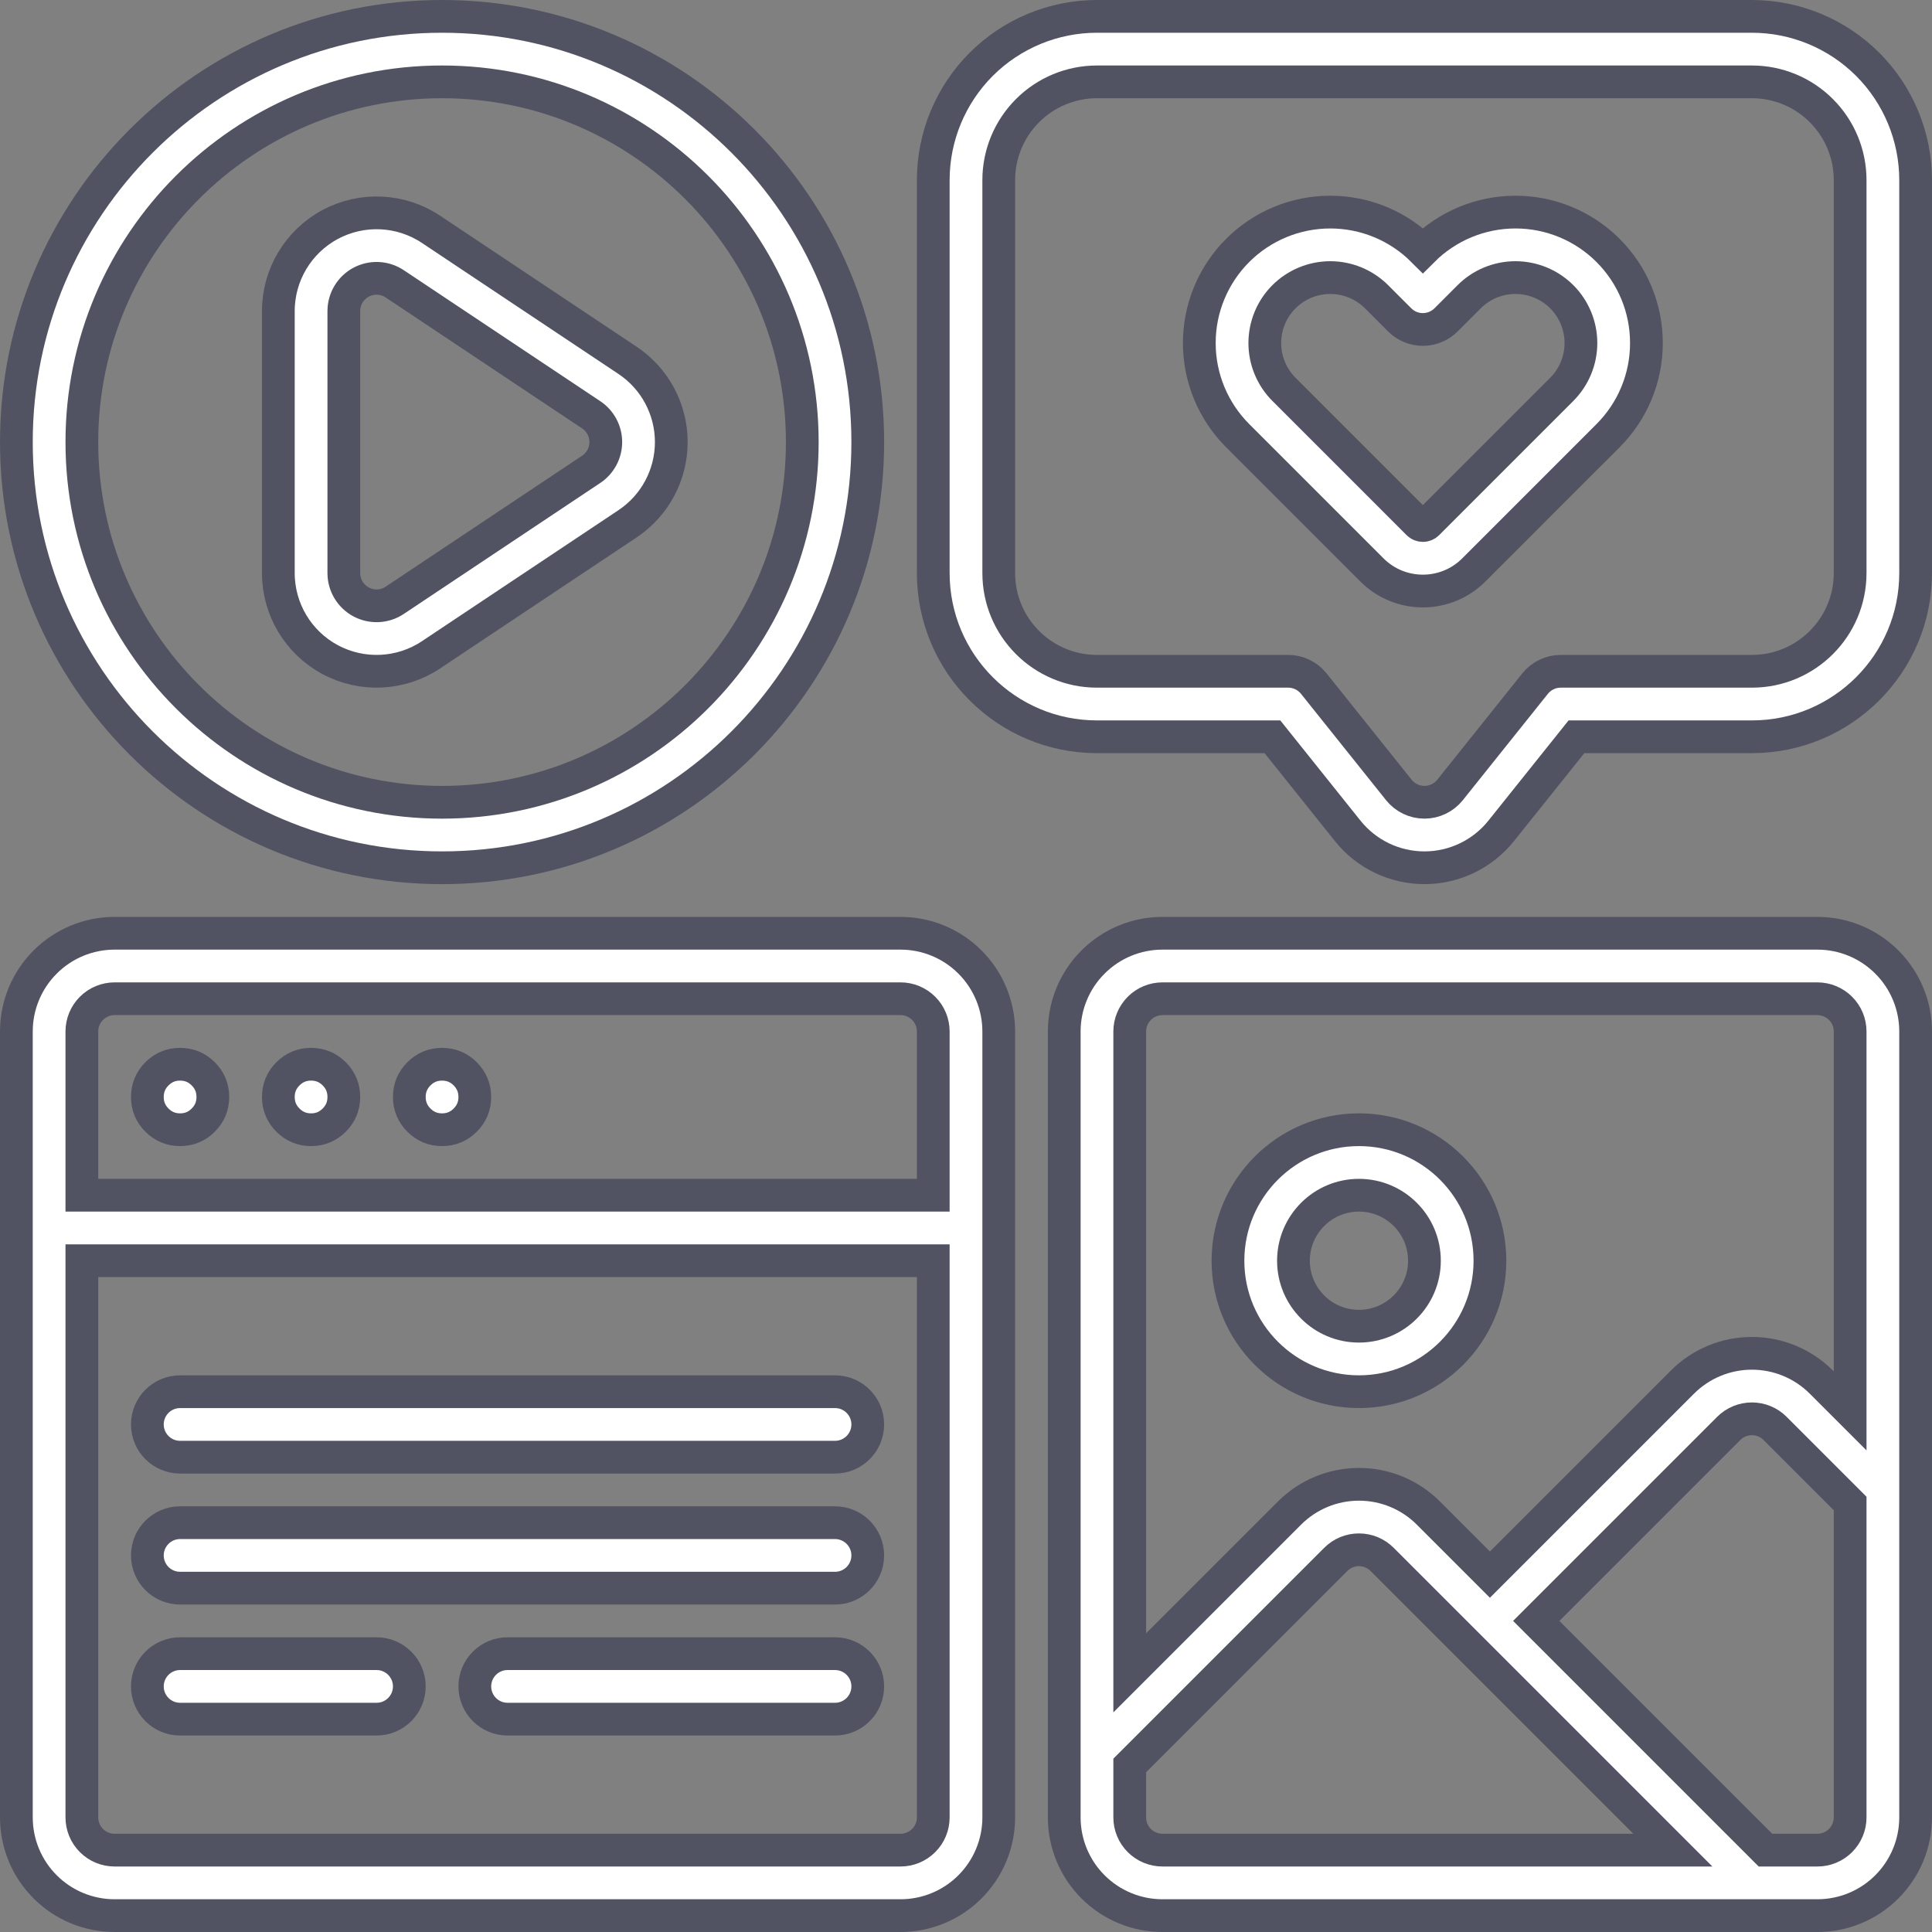
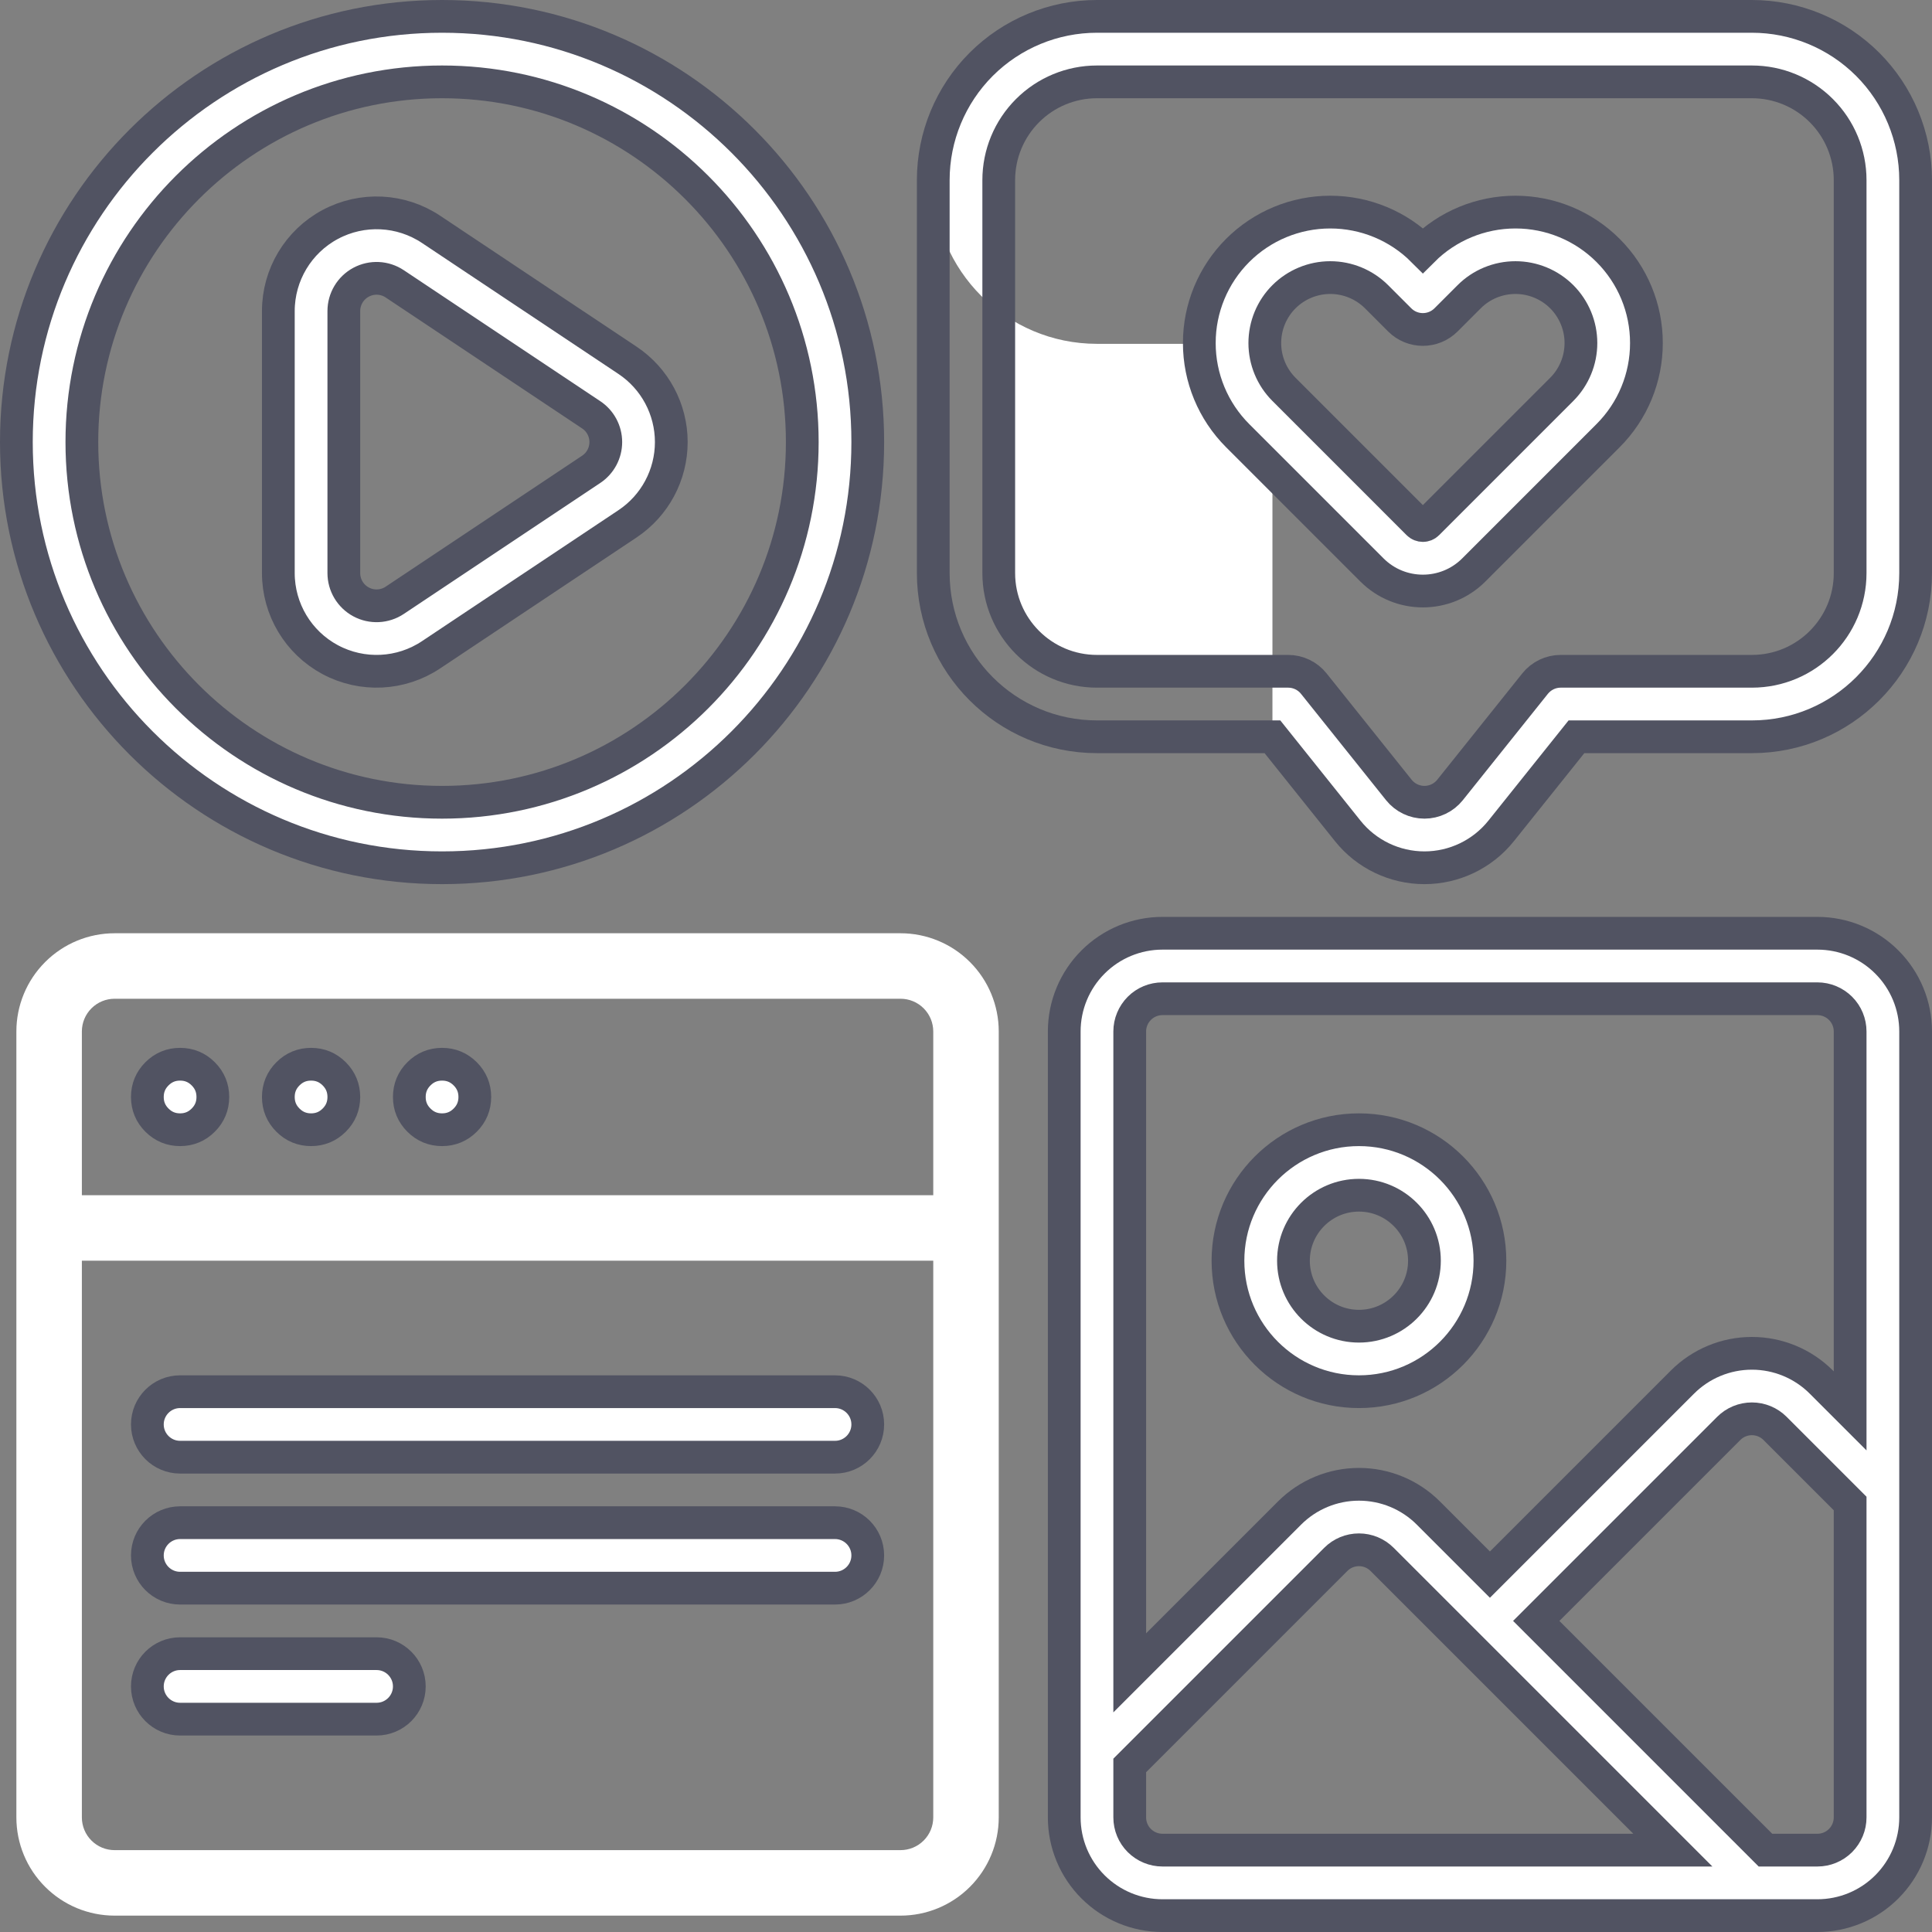
<svg xmlns="http://www.w3.org/2000/svg" version="1.1" id="Vrstva_1" x="0px" y="0px" width="59px" height="59px" viewBox="0 0 59 59" enable-background="new 0 0 59 59" xml:space="preserve">
  <rect x="0" y="0" width="59" height="59" fill="#808080" stroke="none" />
  <path fill-rule="evenodd" clip-rule="evenodd" fill="#FFFFFF" d="M13.5,2.5c6.071,0,11,4.929,11,11s-4.929,11-11,11s-11-4.929-11-11  S7.429,2.5,13.5,2.5z M13.5,0.5c-7.175,0-13,5.825-13,13s5.825,13,13,13s13-5.825,13-13S20.675,0.5,13.5,0.5z" />
  <path fill="none" stroke="#515362" d="M13.5,2.5c6.071,0,11,4.929,11,11s-4.929,11-11,11s-11-4.929-11-11S7.429,2.5,13.5,2.5z   M13.5,0.5c-7.175,0-13,5.825-13,13s5.825,13,13,13s13-5.825,13-13S20.675,0.5,13.5,0.5z" />
  <path fill-rule="evenodd" clip-rule="evenodd" fill="#FFFFFF" d="M18.055,14.332l-6,4c-0.307,0.205-0.702,0.224-1.027,0.05  C10.703,18.208,10.5,17.869,10.5,17.5v-8c0-0.369,0.203-0.708,0.528-0.882c0.325-0.174,0.72-0.155,1.027,0.05l6,4  c0.278,0.185,0.445,0.498,0.445,0.832S18.333,14.147,18.055,14.332z M19.164,15.996C19.999,15.44,20.5,14.503,20.5,13.5  s-0.501-1.94-1.336-2.496l-6-4c-0.92-0.614-2.104-0.671-3.08-0.149C9.109,7.377,8.5,8.394,8.5,9.5v8  c0,1.106,0.609,2.123,1.584,2.645c0.976,0.522,2.16,0.465,3.08-0.149L19.164,15.996z" />
  <path fill="none" stroke="#515362" d="M18.055,14.332l-6,4c-0.307,0.205-0.702,0.224-1.027,0.05  C10.703,18.208,10.5,17.869,10.5,17.5v-8c0-0.369,0.203-0.708,0.528-0.882c0.325-0.174,0.72-0.155,1.027,0.05l6,4  c0.278,0.185,0.445,0.498,0.445,0.832S18.333,14.147,18.055,14.332z M19.164,15.996C19.999,15.44,20.5,14.503,20.5,13.5  s-0.501-1.94-1.336-2.496l-6-4c-0.92-0.614-2.104-0.671-3.08-0.149C9.109,7.377,8.5,8.394,8.5,9.5v8  c0,1.106,0.609,2.123,1.584,2.645c0.976,0.522,2.16,0.465,3.08-0.149L19.164,15.996z" />
-   <path fill-rule="evenodd" clip-rule="evenodd" fill="#FFFFFF" d="M40.12,20.875c-0.19-0.237-0.478-0.375-0.781-0.375H33.5  c-1.657,0-3-1.343-3-3c0-3.486,0-8.514,0-12c0-0.796,0.316-1.559,0.879-2.121C31.941,2.816,32.704,2.5,33.5,2.5h20  c0.796,0,1.559,0.316,2.121,0.879C56.184,3.941,56.5,4.704,56.5,5.5v12c0,1.657-1.343,3-3,3h-5.839  c-0.304,0-0.591,0.138-0.781,0.375l-2.599,3.25c-0.19,0.237-0.478,0.375-0.781,0.375s-0.591-0.138-0.781-0.375L40.12,20.875  L40.12,20.875z M38.858,22.5l2.299,2.874c0.569,0.712,1.432,1.126,2.343,1.126s1.773-0.414,2.343-1.126l2.299-2.874H53.5  c2.761,0,5-2.239,5-5c0-3.486,0-8.514,0-12c0-1.326-0.527-2.598-1.464-3.536C56.098,1.027,54.826,0.5,53.5,0.5  c-5.322,0-14.678,0-20,0c-1.326,0-2.598,0.527-3.536,1.464C29.027,2.902,28.5,4.174,28.5,5.5v12c0,2.761,2.239,5,5,5H38.858z" />
+   <path fill-rule="evenodd" clip-rule="evenodd" fill="#FFFFFF" d="M40.12,20.875c-0.19-0.237-0.478-0.375-0.781-0.375H33.5  c-1.657,0-3-1.343-3-3c0-3.486,0-8.514,0-12c0-0.796,0.316-1.559,0.879-2.121C31.941,2.816,32.704,2.5,33.5,2.5h20  c0.796,0,1.559,0.316,2.121,0.879C56.184,3.941,56.5,4.704,56.5,5.5v12c0,1.657-1.343,3-3,3h-5.839  c-0.304,0-0.591,0.138-0.781,0.375l-2.599,3.25c-0.19,0.237-0.478,0.375-0.781,0.375s-0.591-0.138-0.781-0.375L40.12,20.875  L40.12,20.875z M38.858,22.5l2.299,2.874c0.569,0.712,1.432,1.126,2.343,1.126s1.773-0.414,2.343-1.126l2.299-2.874H53.5  c2.761,0,5-2.239,5-5c0-3.486,0-8.514,0-12c0-1.326-0.527-2.598-1.464-3.536C56.098,1.027,54.826,0.5,53.5,0.5  c-5.322,0-14.678,0-20,0c-1.326,0-2.598,0.527-3.536,1.464C29.027,2.902,28.5,4.174,28.5,5.5c0,2.761,2.239,5,5,5H38.858z" />
  <path fill="none" stroke="#515362" d="M40.12,20.875c-0.19-0.237-0.478-0.375-0.781-0.375H33.5c-1.657,0-3-1.343-3-3  c0-3.486,0-8.514,0-12c0-0.796,0.316-1.559,0.879-2.121C31.941,2.816,32.704,2.5,33.5,2.5h20c0.796,0,1.559,0.316,2.121,0.879  C56.184,3.941,56.5,4.704,56.5,5.5v12c0,1.657-1.343,3-3,3h-5.839c-0.304,0-0.591,0.138-0.781,0.375l-2.599,3.25  c-0.19,0.237-0.478,0.375-0.781,0.375s-0.591-0.138-0.781-0.375L40.12,20.875L40.12,20.875z M38.858,22.5l2.299,2.874  c0.569,0.712,1.432,1.126,2.343,1.126s1.773-0.414,2.343-1.126l2.299-2.874H53.5c2.761,0,5-2.239,5-5c0-3.486,0-8.514,0-12  c0-1.326-0.527-2.598-1.464-3.536C56.098,1.027,54.826,0.5,53.5,0.5c-5.322,0-14.678,0-20,0c-1.326,0-2.598,0.527-3.536,1.464  C29.027,2.902,28.5,4.174,28.5,5.5v12c0,2.761,2.239,5,5,5H38.858z" />
  <path fill-rule="evenodd" clip-rule="evenodd" fill="#FFFFFF" d="M28.5,36.5h-26v-5c0-0.265,0.105-0.52,0.293-0.707  C2.98,30.605,3.235,30.5,3.5,30.5h24c0.265,0,0.52,0.105,0.707,0.293C28.395,30.98,28.5,31.235,28.5,31.5V36.5z M28.5,38.5v17  c0,0.265-0.105,0.52-0.293,0.707C28.02,56.395,27.765,56.5,27.5,56.5h-24c-0.265,0-0.52-0.105-0.707-0.293  C2.605,56.02,2.5,55.765,2.5,55.5v-17H28.5z M0.5,31.5v24c0,0.796,0.316,1.559,0.879,2.121C1.941,58.184,2.704,58.5,3.5,58.5h24  c0.796,0,1.559-0.316,2.121-0.879c0.563-0.563,0.879-1.325,0.879-2.121v-24c0-0.796-0.316-1.559-0.879-2.121  C29.059,28.816,28.296,28.5,27.5,28.5c-5.154,0-18.846,0-24,0c-0.796,0-1.559,0.316-2.121,0.879C0.816,29.941,0.5,30.704,0.5,31.5z" />
-   <path fill="none" stroke="#515362" d="M28.5,36.5h-26v-5c0-0.265,0.105-0.52,0.293-0.707C2.98,30.605,3.235,30.5,3.5,30.5h24  c0.265,0,0.52,0.105,0.707,0.293C28.395,30.98,28.5,31.235,28.5,31.5V36.5z M28.5,38.5v17c0,0.265-0.105,0.52-0.293,0.707  C28.02,56.395,27.765,56.5,27.5,56.5h-24c-0.265,0-0.52-0.105-0.707-0.293C2.605,56.02,2.5,55.765,2.5,55.5v-17H28.5z M0.5,31.5v24  c0,0.796,0.316,1.559,0.879,2.121C1.941,58.184,2.704,58.5,3.5,58.5h24c0.796,0,1.559-0.316,2.121-0.879  c0.563-0.563,0.879-1.325,0.879-2.121v-24c0-0.796-0.316-1.559-0.879-2.121C29.059,28.816,28.296,28.5,27.5,28.5  c-5.154,0-18.846,0-24,0c-0.796,0-1.559,0.316-2.121,0.879C0.816,29.941,0.5,30.704,0.5,31.5z" />
  <path fill="#FFFFFF" d="M5.5,32.5c0.276,0,0.512,0.098,0.707,0.293S6.5,33.224,6.5,33.5s-0.098,0.512-0.293,0.707  S5.776,34.5,5.5,34.5s-0.512-0.098-0.707-0.293S4.5,33.776,4.5,33.5s0.098-0.512,0.293-0.707S5.224,32.5,5.5,32.5z" />
  <path fill="none" stroke="#515362" d="M5.5,32.5c0.276,0,0.512,0.098,0.707,0.293S6.5,33.224,6.5,33.5s-0.098,0.512-0.293,0.707  S5.776,34.5,5.5,34.5s-0.512-0.098-0.707-0.293S4.5,33.776,4.5,33.5s0.098-0.512,0.293-0.707S5.224,32.5,5.5,32.5z" />
  <path fill="#FFFFFF" d="M9.5,32.5c0.276,0,0.512,0.098,0.707,0.293S10.5,33.224,10.5,33.5s-0.098,0.512-0.293,0.707  S9.776,34.5,9.5,34.5s-0.512-0.098-0.707-0.293S8.5,33.776,8.5,33.5s0.098-0.512,0.293-0.707S9.224,32.5,9.5,32.5z" />
  <path fill="none" stroke="#515362" d="M9.5,32.5c0.276,0,0.512,0.098,0.707,0.293S10.5,33.224,10.5,33.5s-0.098,0.512-0.293,0.707  S9.776,34.5,9.5,34.5s-0.512-0.098-0.707-0.293S8.5,33.776,8.5,33.5s0.098-0.512,0.293-0.707S9.224,32.5,9.5,32.5z" />
  <path fill="#FFFFFF" d="M13.5,32.5c0.276,0,0.512,0.098,0.707,0.293S14.5,33.224,14.5,33.5s-0.098,0.512-0.293,0.707  S13.776,34.5,13.5,34.5s-0.512-0.098-0.707-0.293S12.5,33.776,12.5,33.5s0.098-0.512,0.293-0.707S13.224,32.5,13.5,32.5z" />
  <path fill="none" stroke="#515362" d="M13.5,32.5c0.276,0,0.512,0.098,0.707,0.293S14.5,33.224,14.5,33.5s-0.098,0.512-0.293,0.707  S13.776,34.5,13.5,34.5s-0.512-0.098-0.707-0.293S12.5,33.776,12.5,33.5s0.098-0.512,0.293-0.707S13.224,32.5,13.5,32.5z" />
  <path fill-rule="evenodd" clip-rule="evenodd" fill="#FFFFFF" d="M5.5,44.5h20c0.552,0,1-0.448,1-1s-0.448-1-1-1h-20  c-0.552,0-1,0.448-1,1S4.948,44.5,5.5,44.5z" />
  <path fill="none" stroke="#515362" d="M5.5,44.5h20c0.552,0,1-0.448,1-1s-0.448-1-1-1h-20c-0.552,0-1,0.448-1,1S4.948,44.5,5.5,44.5  z" />
  <path fill-rule="evenodd" clip-rule="evenodd" fill="#FFFFFF" d="M5.5,48.5h20c0.552,0,1-0.448,1-1s-0.448-1-1-1h-20  c-0.552,0-1,0.448-1,1S4.948,48.5,5.5,48.5z" />
  <path fill="none" stroke="#515362" d="M5.5,48.5h20c0.552,0,1-0.448,1-1s-0.448-1-1-1h-20c-0.552,0-1,0.448-1,1S4.948,48.5,5.5,48.5  z" />
  <path fill-rule="evenodd" clip-rule="evenodd" fill="#FFFFFF" d="M5.5,52.5h6c0.552,0,1-0.448,1-1s-0.448-1-1-1h-6  c-0.552,0-1,0.448-1,1S4.948,52.5,5.5,52.5z" />
  <path fill="none" stroke="#515362" d="M5.5,52.5h6c0.552,0,1-0.448,1-1s-0.448-1-1-1h-6c-0.552,0-1,0.448-1,1S4.948,52.5,5.5,52.5z" />
-   <path fill-rule="evenodd" clip-rule="evenodd" fill="#FFFFFF" d="M15.5,52.5h10c0.552,0,1-0.448,1-1s-0.448-1-1-1h-10  c-0.552,0-1,0.448-1,1S14.948,52.5,15.5,52.5z" />
-   <path fill="none" stroke="#515362" d="M15.5,52.5h10c0.552,0,1-0.448,1-1s-0.448-1-1-1h-10c-0.552,0-1,0.448-1,1  S14.948,52.5,15.5,52.5z" />
  <path fill-rule="evenodd" clip-rule="evenodd" fill="#FFFFFF" d="M56.5,43.086V31.5c0-0.265-0.105-0.52-0.293-0.707  S55.765,30.5,55.5,30.5h-20c-0.265,0-0.52,0.105-0.707,0.293S34.5,31.235,34.5,31.5v19.586l4.879-4.879  c0.563-0.563,1.325-0.879,2.121-0.879s1.559,0.316,2.121,0.879l1.879,1.879l5.879-5.879c0.563-0.563,1.325-0.879,2.121-0.879  s1.559,0.316,2.121,0.879L56.5,43.086z M51.086,56.5l-8.879-8.879c-0.188-0.188-0.442-0.293-0.707-0.293s-0.52,0.105-0.707,0.293  L34.5,53.914V55.5c0,0.265,0.105,0.52,0.293,0.707S35.235,56.5,35.5,56.5H51.086z M56.5,45.914l-2.293-2.293  c-0.188-0.188-0.442-0.293-0.707-0.293s-0.52,0.105-0.707,0.293L46.914,49.5l7,7H55.5c0.265,0,0.52-0.105,0.707-0.293  S56.5,55.765,56.5,55.5V45.914z M58.5,31.5c0-0.796-0.316-1.559-0.879-2.121C57.059,28.816,56.296,28.5,55.5,28.5  c-4.52,0-15.48,0-20,0c-0.796,0-1.559,0.316-2.121,0.879C32.816,29.941,32.5,30.704,32.5,31.5v24c0,0.796,0.316,1.559,0.879,2.121  S34.704,58.5,35.5,58.5h20c0.796,0,1.559-0.316,2.121-0.879S58.5,56.296,58.5,55.5V31.5z" />
  <path fill="none" stroke="#515362" d="M56.5,43.086V31.5c0-0.265-0.105-0.52-0.293-0.707S55.765,30.5,55.5,30.5h-20  c-0.265,0-0.52,0.105-0.707,0.293S34.5,31.235,34.5,31.5v19.586l4.879-4.879c0.563-0.563,1.325-0.879,2.121-0.879  s1.559,0.316,2.121,0.879l1.879,1.879l5.879-5.879c0.563-0.563,1.325-0.879,2.121-0.879s1.559,0.316,2.121,0.879L56.5,43.086z   M51.086,56.5l-8.879-8.879c-0.188-0.188-0.442-0.293-0.707-0.293s-0.52,0.105-0.707,0.293L34.5,53.914V55.5  c0,0.265,0.105,0.52,0.293,0.707S35.235,56.5,35.5,56.5H51.086z M56.5,45.914l-2.293-2.293c-0.188-0.188-0.442-0.293-0.707-0.293  s-0.52,0.105-0.707,0.293L46.914,49.5l7,7H55.5c0.265,0,0.52-0.105,0.707-0.293S56.5,55.765,56.5,55.5V45.914z M58.5,31.5  c0-0.796-0.316-1.559-0.879-2.121C57.059,28.816,56.296,28.5,55.5,28.5c-4.52,0-15.48,0-20,0c-0.796,0-1.559,0.316-2.121,0.879  C32.816,29.941,32.5,30.704,32.5,31.5v24c0,0.796,0.316,1.559,0.879,2.121S34.704,58.5,35.5,58.5h20  c0.796,0,1.559-0.316,2.121-0.879S58.5,56.296,58.5,55.5V31.5z" />
  <path fill-rule="evenodd" clip-rule="evenodd" fill="#FFFFFF" d="M41.5,36.5c1.104,0,2,0.896,2,2s-0.896,2-2,2s-2-0.896-2-2  S40.396,36.5,41.5,36.5z M41.5,34.5c-2.208,0-4,1.792-4,4s1.792,4,4,4s4-1.792,4-4S43.708,34.5,41.5,34.5z" />
  <path fill="none" stroke="#515362" d="M41.5,36.5c1.104,0,2,0.896,2,2s-0.896,2-2,2s-2-0.896-2-2S40.396,36.5,41.5,36.5z M41.5,34.5  c-2.208,0-4,1.792-4,4s1.792,4,4,4s4-1.792,4-4S43.708,34.5,41.5,34.5z" />
  <path fill-rule="evenodd" clip-rule="evenodd" fill="#FFFFFF" d="M43.311,15.991L39.21,11.89c-0.375-0.375-0.585-0.884-0.585-1.414  c-0.001-0.53,0.21-1.04,0.585-1.414s0.884-0.585,1.414-0.585s1.039,0.211,1.414,0.585l0.707,0.707c0.39,0.39,1.023,0.39,1.414,0  l0.707-0.707c0.374-0.375,0.884-0.585,1.414-0.585s1.039,0.211,1.414,0.585c0.374,0.375,0.585,0.884,0.585,1.414  s-0.211,1.039-0.585,1.414l-4.101,4.101C43.516,16.068,43.389,16.068,43.311,15.991z M43.452,7.648  c-0.75-0.75-1.767-1.171-2.828-1.171c-1.062,0-2.078,0.421-2.828,1.171s-1.172,1.767-1.171,2.828  c-0.001,1.061,0.421,2.078,1.171,2.828l4.101,4.101c0.859,0.859,2.252,0.859,3.11,0l4.101-4.101c0.751-0.75,1.172-1.767,1.171-2.828  c0.001-1.061-0.42-2.078-1.171-2.828c-0.75-0.75-1.767-1.171-2.827-1.171C45.219,6.477,44.202,6.898,43.452,7.648z" />
  <path fill="none" stroke="#515362" stroke-width="1" d="M43.311,15.991L39.21,11.89c-0.375-0.375-0.585-0.884-0.585-1.414  s0.21-1.04,0.585-1.414s0.884-0.585,1.414-0.585s1.039,0.211,1.414,0.585l0.707,0.707c0.39,0.39,1.023,0.39,1.414,0l0.707-0.707  c0.374-0.375,0.884-0.585,1.414-0.585s1.039,0.211,1.414,0.585c0.374,0.375,0.585,0.884,0.585,1.414s-0.211,1.039-0.585,1.414  l-4.101,4.101C43.516,16.068,43.389,16.068,43.311,15.991z M43.452,7.648c-0.75-0.75-1.767-1.171-2.828-1.171  c-1.062,0-2.078,0.421-2.828,1.171s-1.172,1.767-1.171,2.828c-0.001,1.061,0.421,2.078,1.171,2.828l4.101,4.101  c0.859,0.859,2.252,0.859,3.111,0l4.1-4.101c0.751-0.75,1.172-1.767,1.171-2.828c0.001-1.061-0.42-2.078-1.171-2.828  c-0.75-0.75-1.767-1.171-2.827-1.171C45.219,6.477,44.202,6.898,43.452,7.648z" />
</svg>